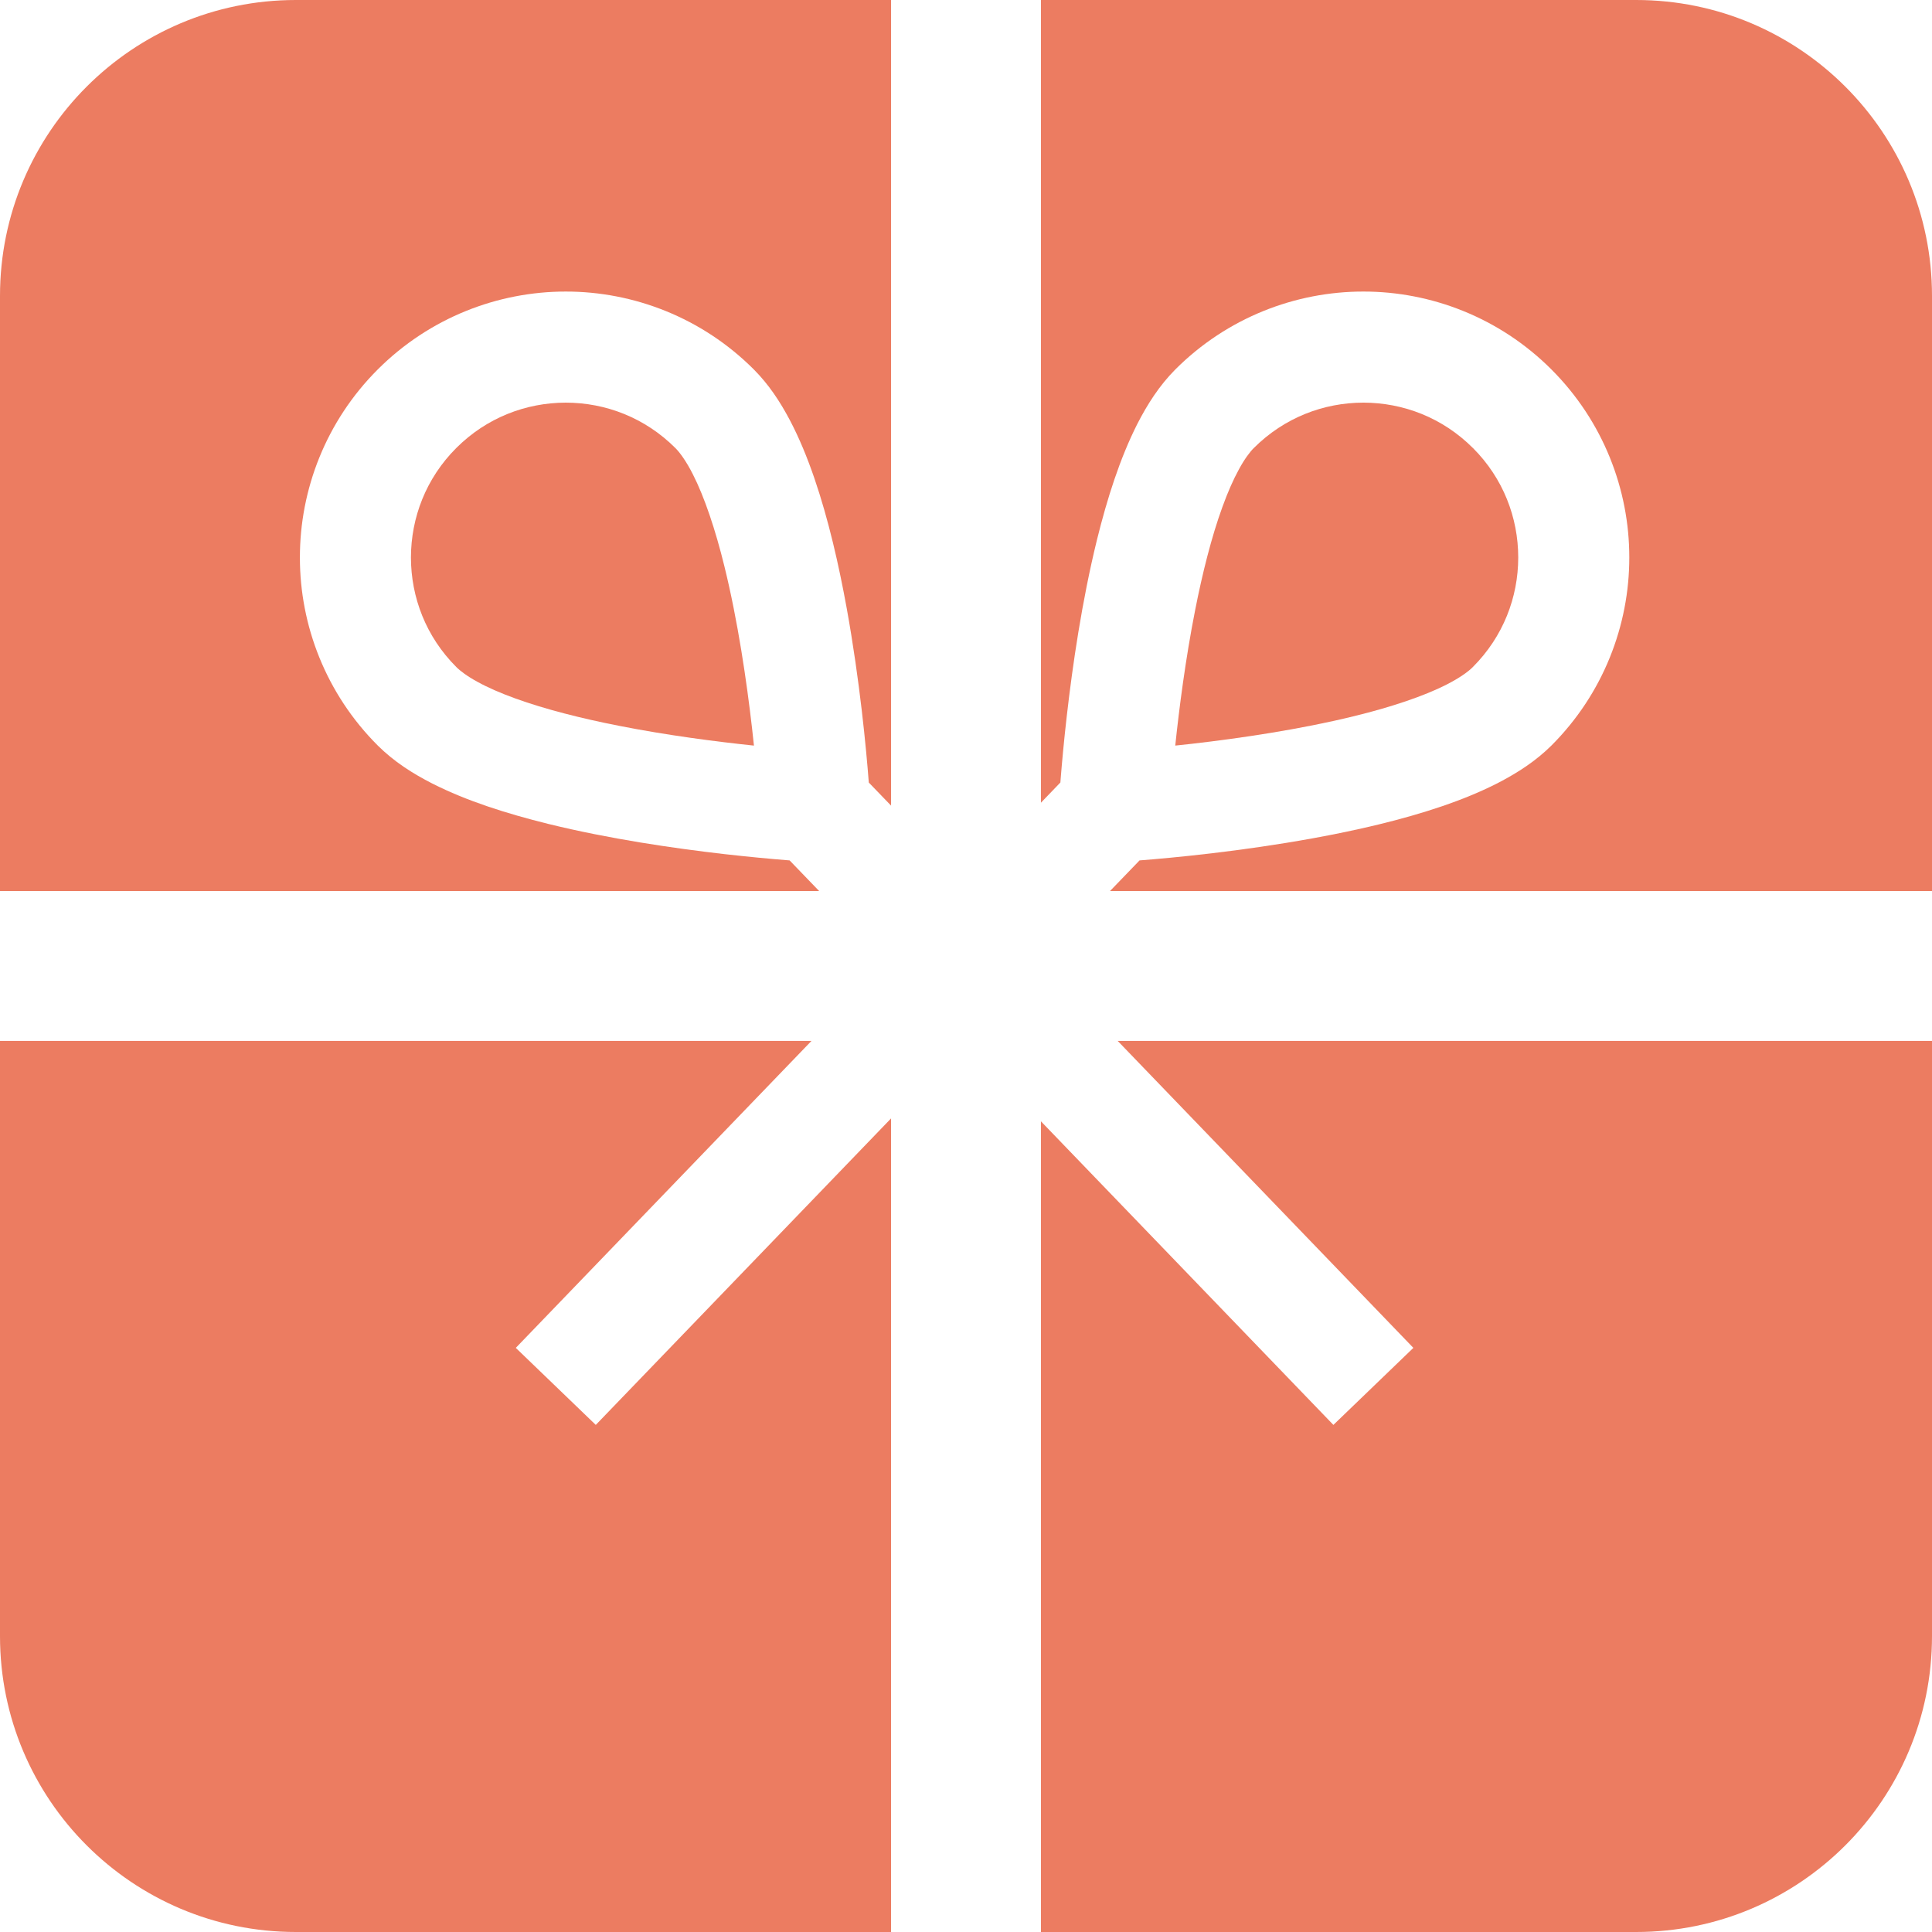
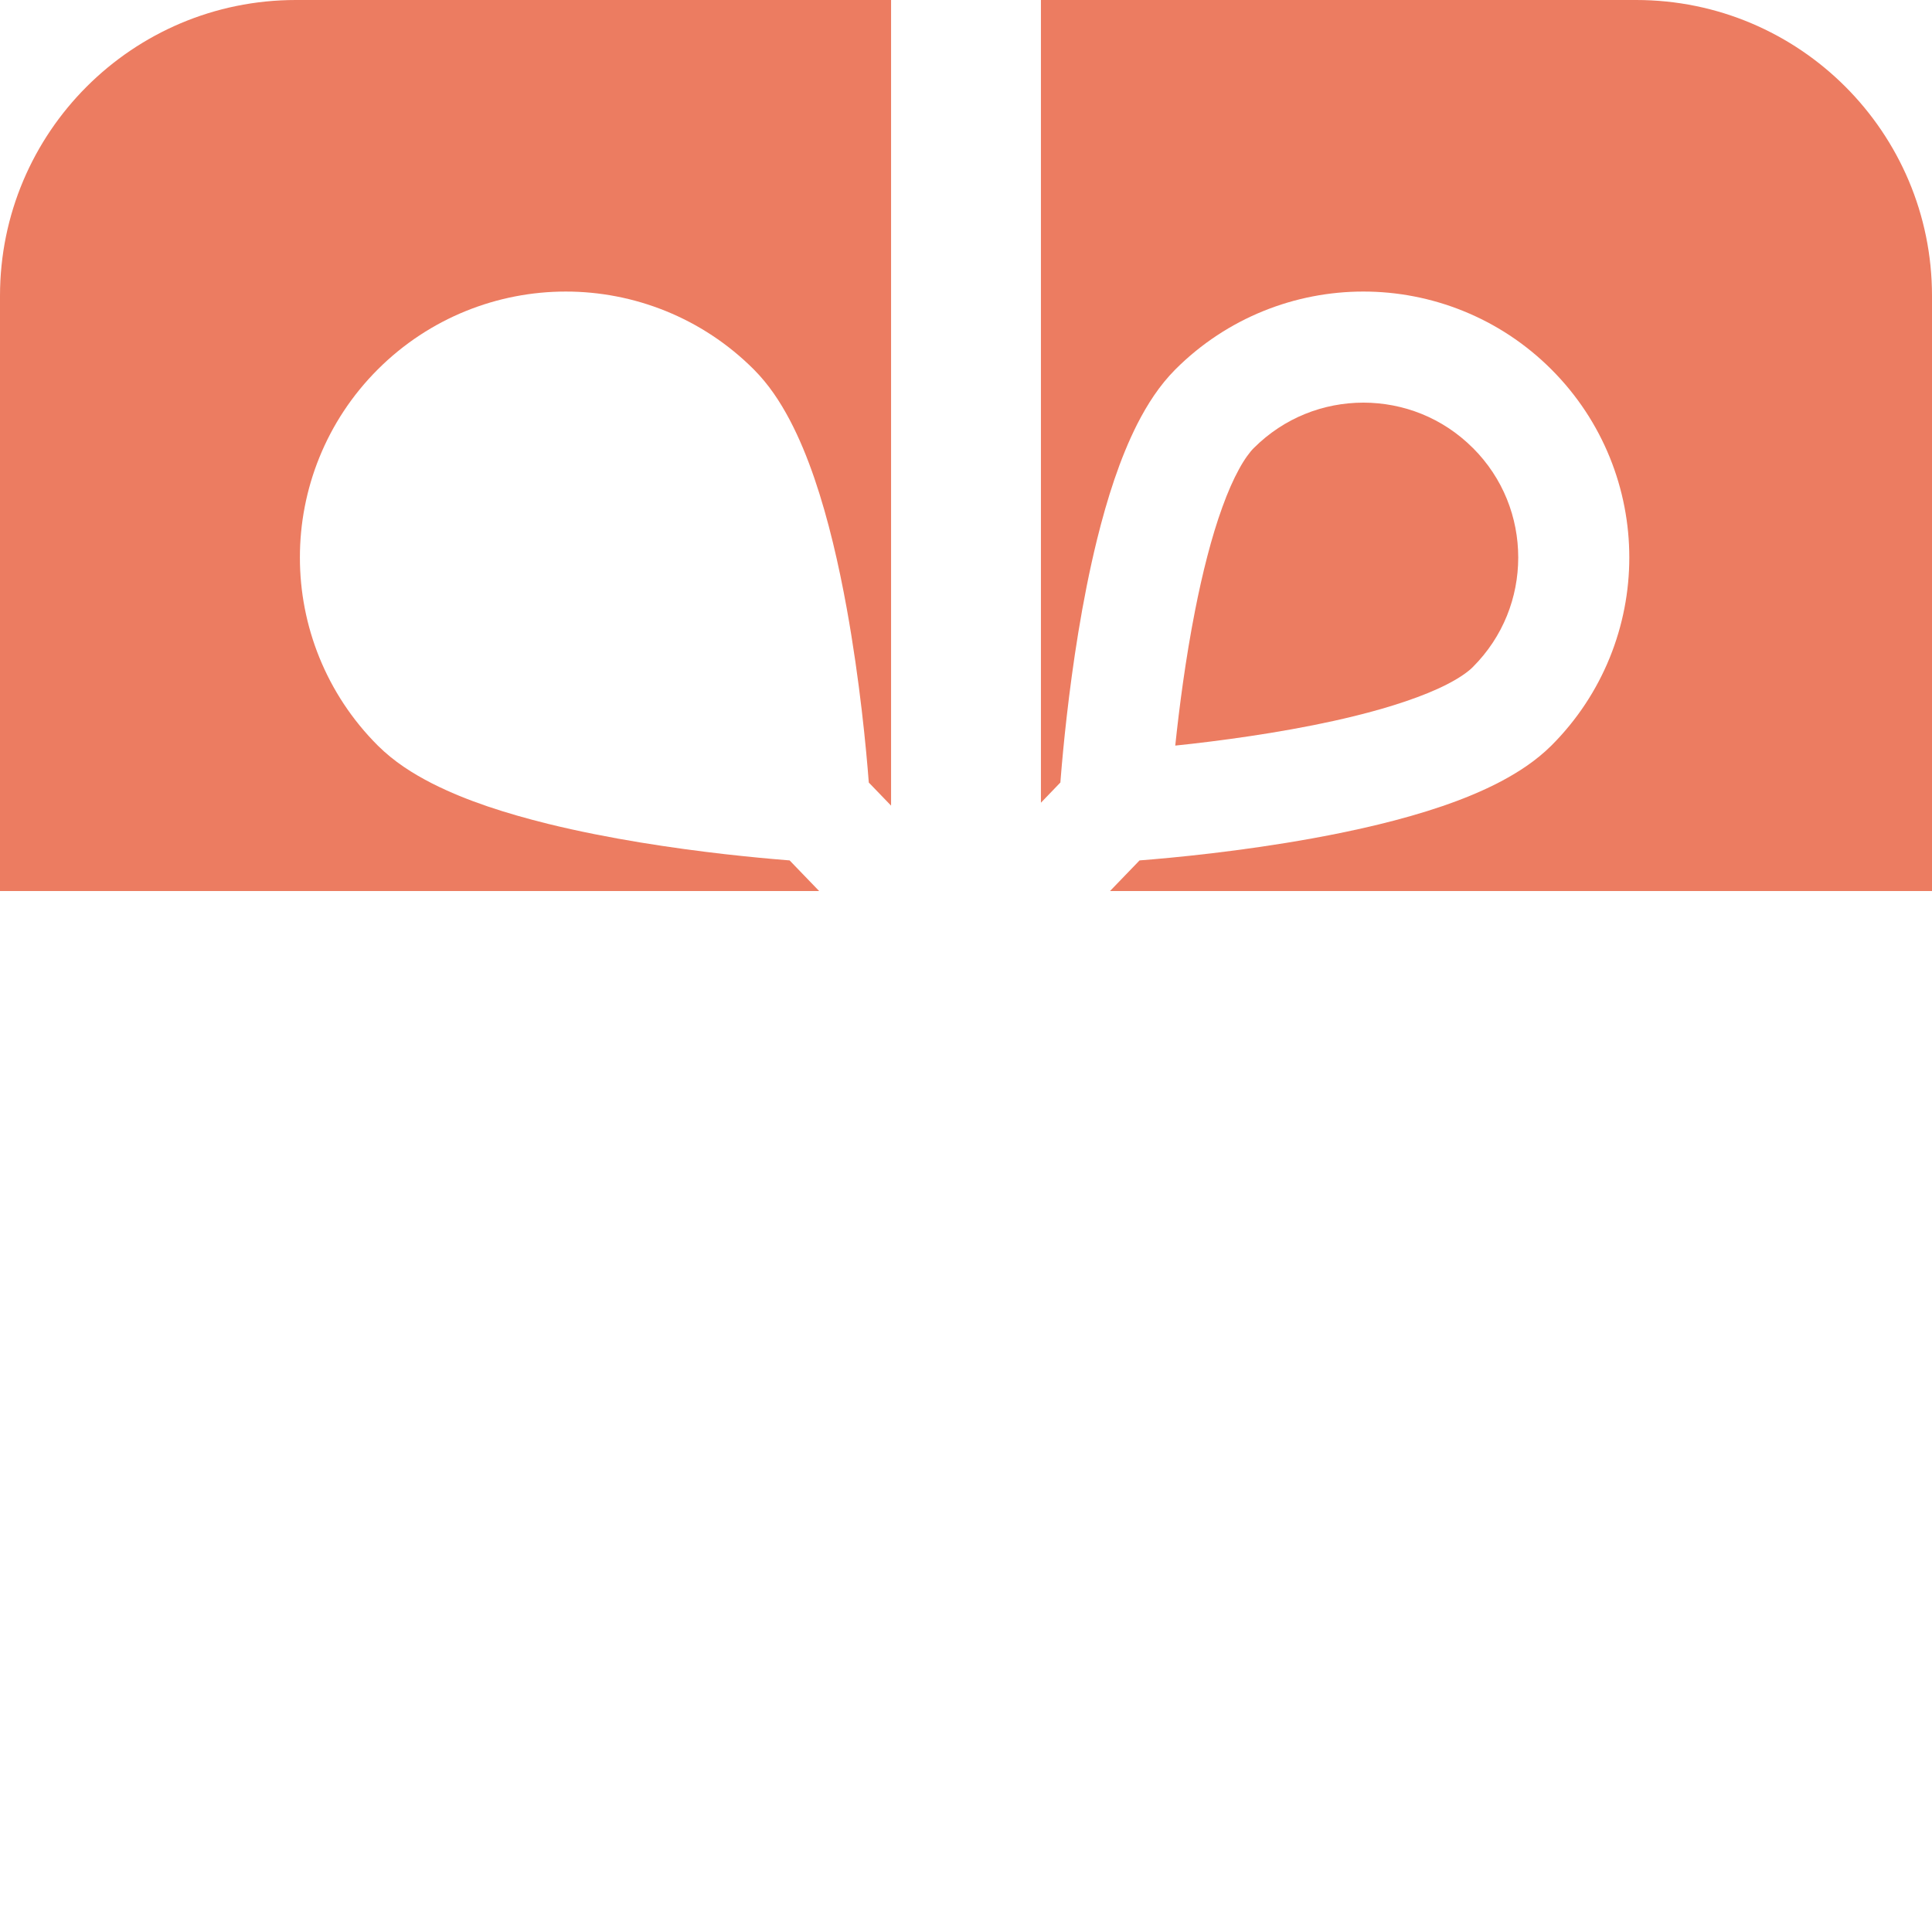
<svg xmlns="http://www.w3.org/2000/svg" height="800px" width="800px" version="1.1" id="_x32_" viewBox="0 0 512 512" xml:space="preserve" fill="#000000">
  <g id="SVGRepo_bgCarrier" stroke-width="0" />
  <g id="SVGRepo_tracerCarrier" stroke-linecap="round" stroke-linejoin="round" />
  <g id="SVGRepo_iconCarrier">
    <style type="text/css"> .st0{fill:#ec7c61;} </style>
    <g>
      <path class="st0" d="M0,78.41v157.724h217.084l-7.827-8.116c-0.327-0.03-0.597-0.048-0.942-0.077 c-4.078-0.328-9.732-0.847-16.367-1.597c-13.28-1.528-30.406-4-46.734-8.019c-10.906-2.712-21.445-6.02-30.656-10.684 c-5.25-2.682-10.155-5.808-14.443-10.068c-13.723-13.713-20.656-31.83-20.636-49.821c-0.02-17.992,6.895-36.118,20.636-49.85 c13.731-13.722,31.848-20.646,49.83-20.636c17.982-0.01,36.108,6.914,49.831,20.646c3.961,3.981,6.933,8.501,9.5,13.346 c2.558,4.847,4.683,10.068,6.558,15.53c3.732,10.924,6.463,22.896,8.559,34.436c3.491,19.299,5.174,37.348,5.846,46.158 l5.904,6.116V0H78.41C35.108,0,0,35.099,0,78.41z" />
      <path class="st0" d="M383.355,181.417c3.414-1.721,5.847-3.49,6.972-4.654c8.049-8.059,12.011-18.463,12.021-29.022 c-0.01-10.558-3.972-20.982-12.011-29.02h-0.01c-8.058-8.049-18.463-12.002-29.021-12.02c-10.559,0.019-20.963,3.98-29.022,12.02 c-1,0.98-2.462,2.904-3.933,5.616c-1.491,2.702-3.01,6.154-4.423,10.077c-2.857,7.847-5.299,17.559-7.222,27.377 c-2.538,12.886-4.211,25.896-5.25,35.8c1.443-0.144,2.942-0.307,4.5-0.49c12.501-1.433,28.657-3.798,43.042-7.347 C368.576,187.408,377.384,184.476,383.355,181.417z" />
      <path class="st0" d="M433.59,0H275.857v212.727l5.155-5.356c0.029-0.414,0.057-0.769,0.096-1.221 c0.327-4.077,0.836-9.732,1.596-16.366c1.519-13.27,3.99-30.416,8.009-46.754c2.703-10.914,6.029-21.444,10.684-30.675 c2.702-5.26,5.827-10.165,10.077-14.444c13.723-13.732,31.849-20.656,49.831-20.646c17.982-0.01,36.108,6.914,49.83,20.636 c13.732,13.732,20.656,31.839,20.646,49.84c0.01,17.982-6.914,36.118-20.646,49.84c-3.99,3.952-8.51,6.914-13.347,9.491 c-4.856,2.558-10.068,4.683-15.53,6.558c-10.914,3.722-22.876,6.443-34.416,8.539c-19.078,3.462-36.926,5.155-45.85,5.847 l-7.827,8.116H512V78.41C512,35.099,476.892,0,433.59,0z" />
-       <path class="st0" d="M374.557,357.2l-21.195,20.414l-77.506-80.458V512H433.59c43.302,0,78.41-35.098,78.41-78.41V275.858H296.205 L374.557,357.2z" />
-       <path class="st0" d="M136.692,357.2l78.353-81.342H0V433.59C0,476.902,35.108,512,78.41,512h157.733V296.388l-78.256,81.227 L136.692,357.2z" />
-       <path class="st0" d="M191.966,150.05c-2.346-9.578-5.288-18.376-8.346-24.348c-1.721-3.423-3.491-5.846-4.655-6.98 c-8.049-8.04-18.463-12.002-29.022-12.02c-10.558,0.019-20.963,3.971-29.021,12.02c-8.039,8.039-12.002,18.463-12.02,29.03 c0.018,10.549,3.981,20.973,12.02,29.012c0.981,0.999,2.904,2.462,5.616,3.933c2.692,1.491,6.144,3,10.059,4.413 c7.856,2.847,17.559,5.299,27.367,7.222c12.894,2.548,25.925,4.222,35.839,5.26c-0.144-1.433-0.317-2.924-0.49-4.481 C197.89,180.62,195.524,164.455,191.966,150.05z" />
    </g>
  </g>
</svg>